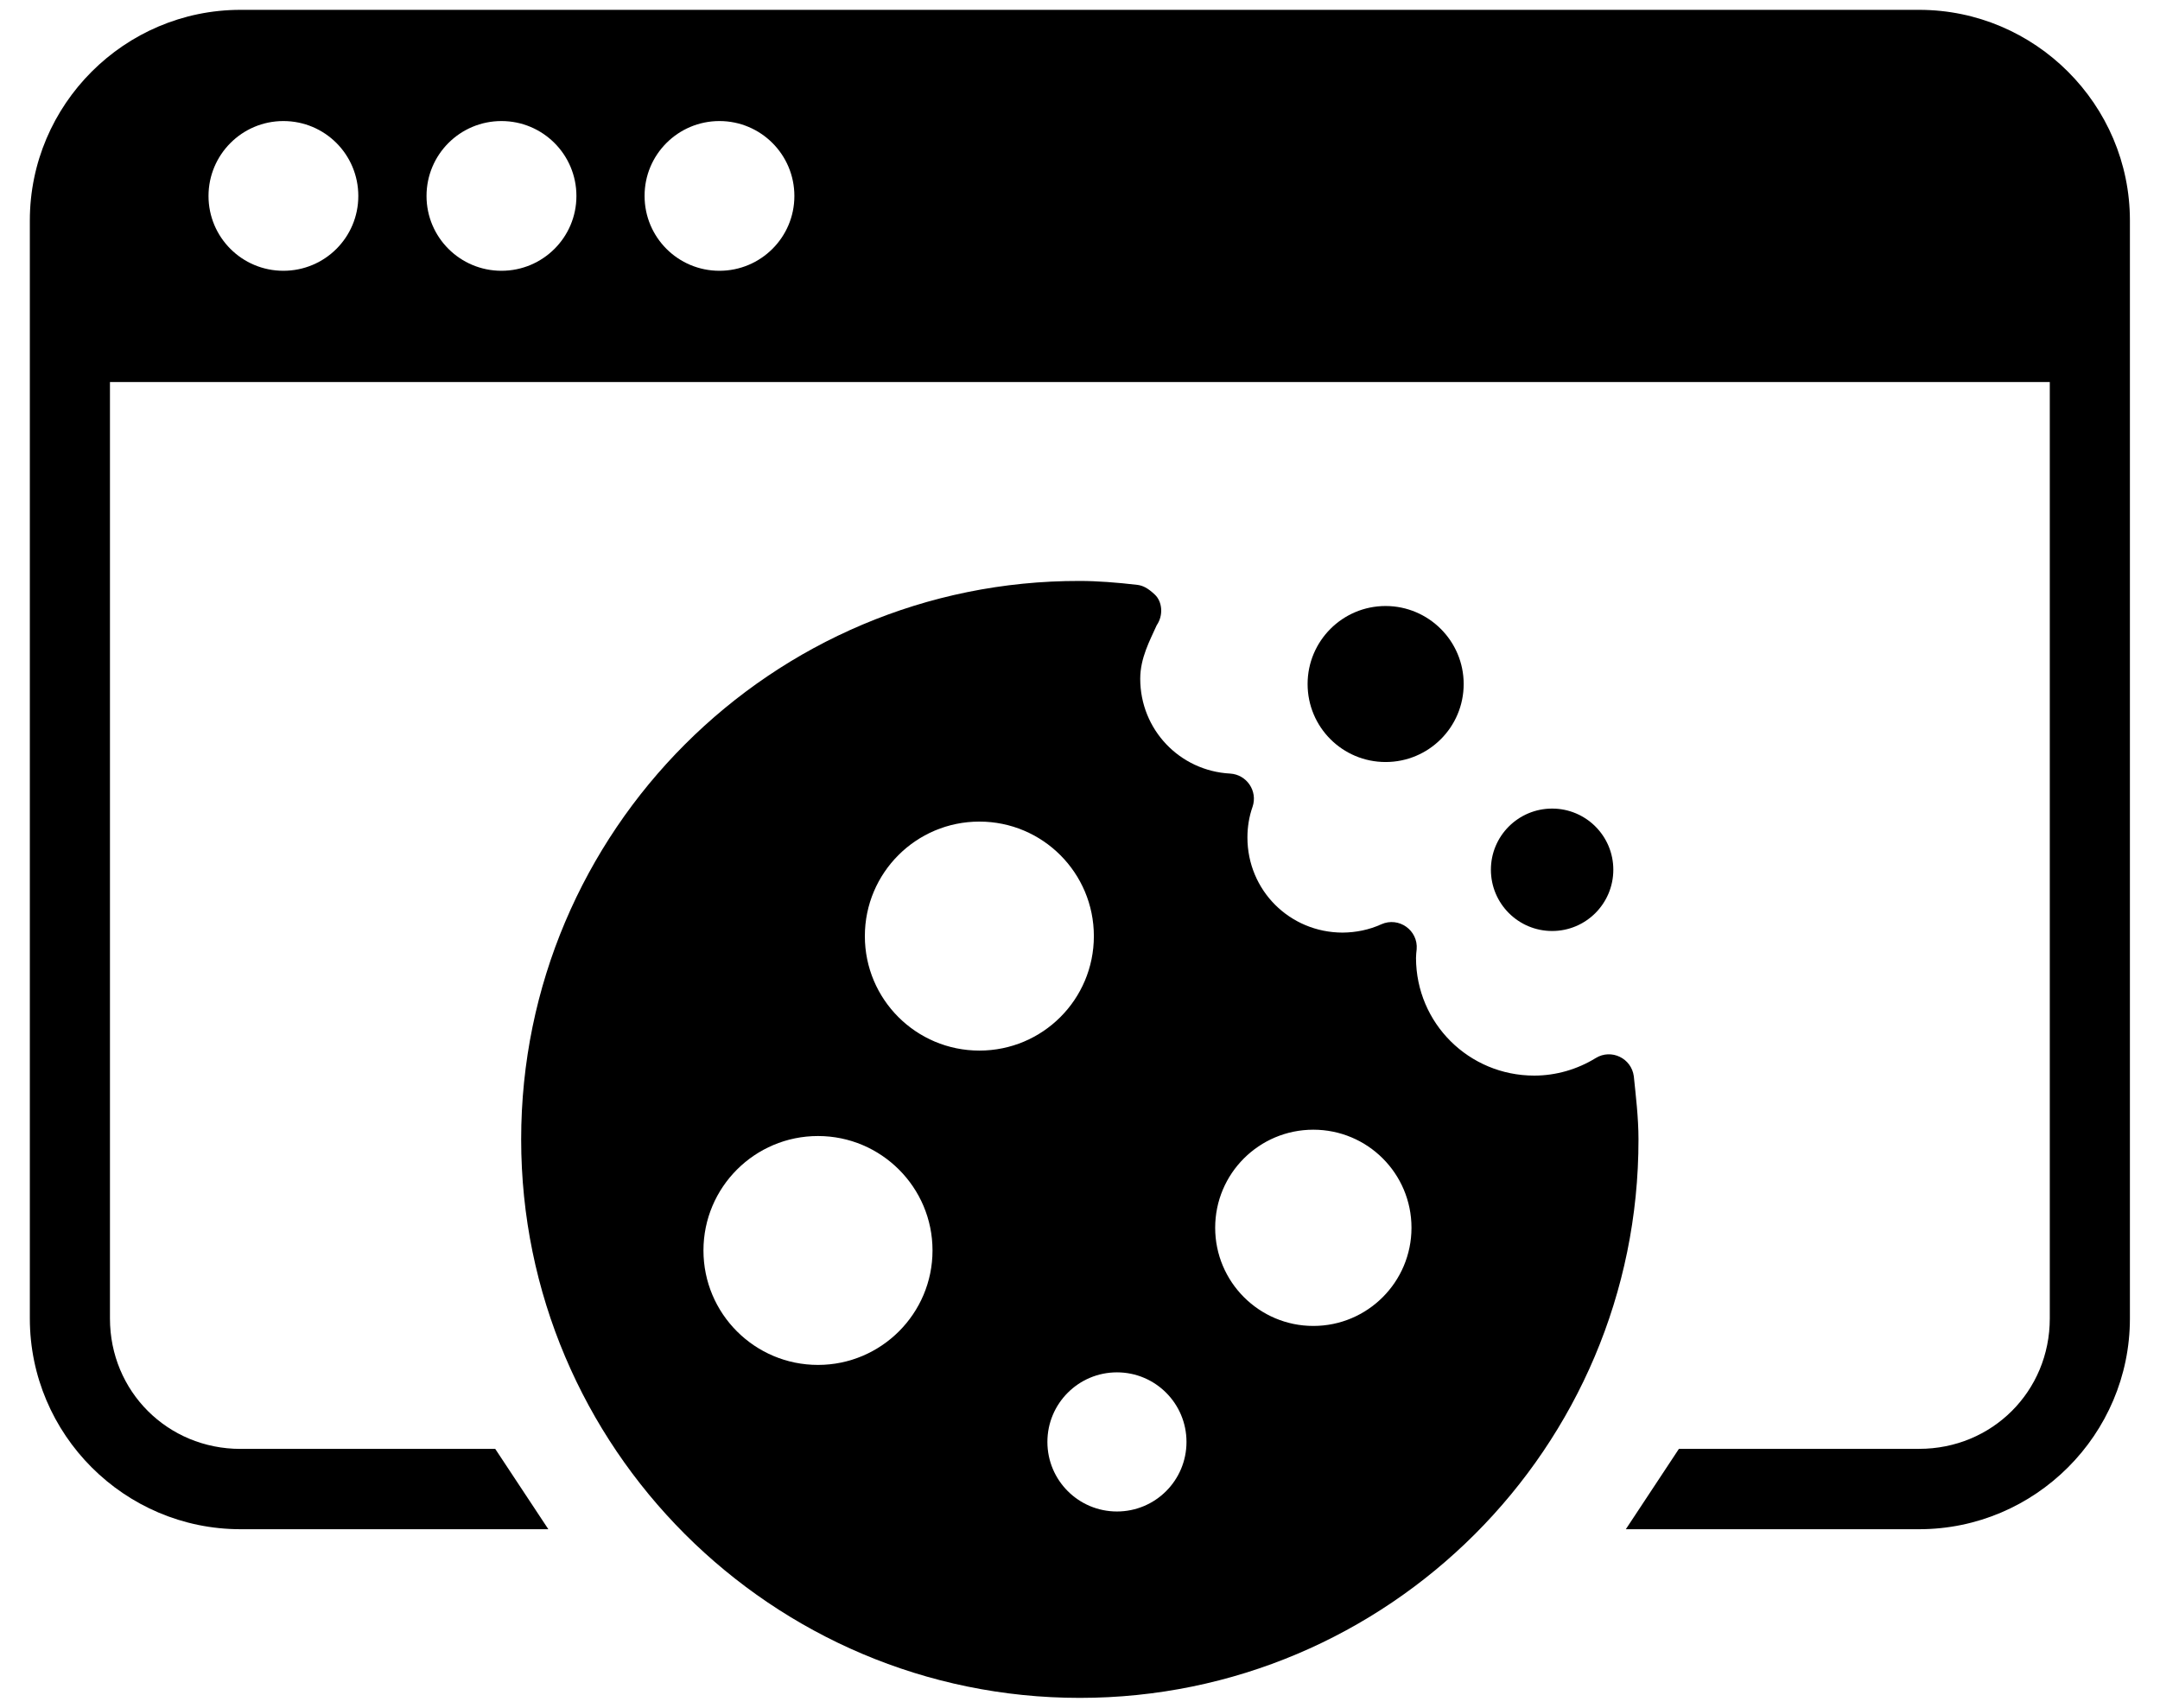
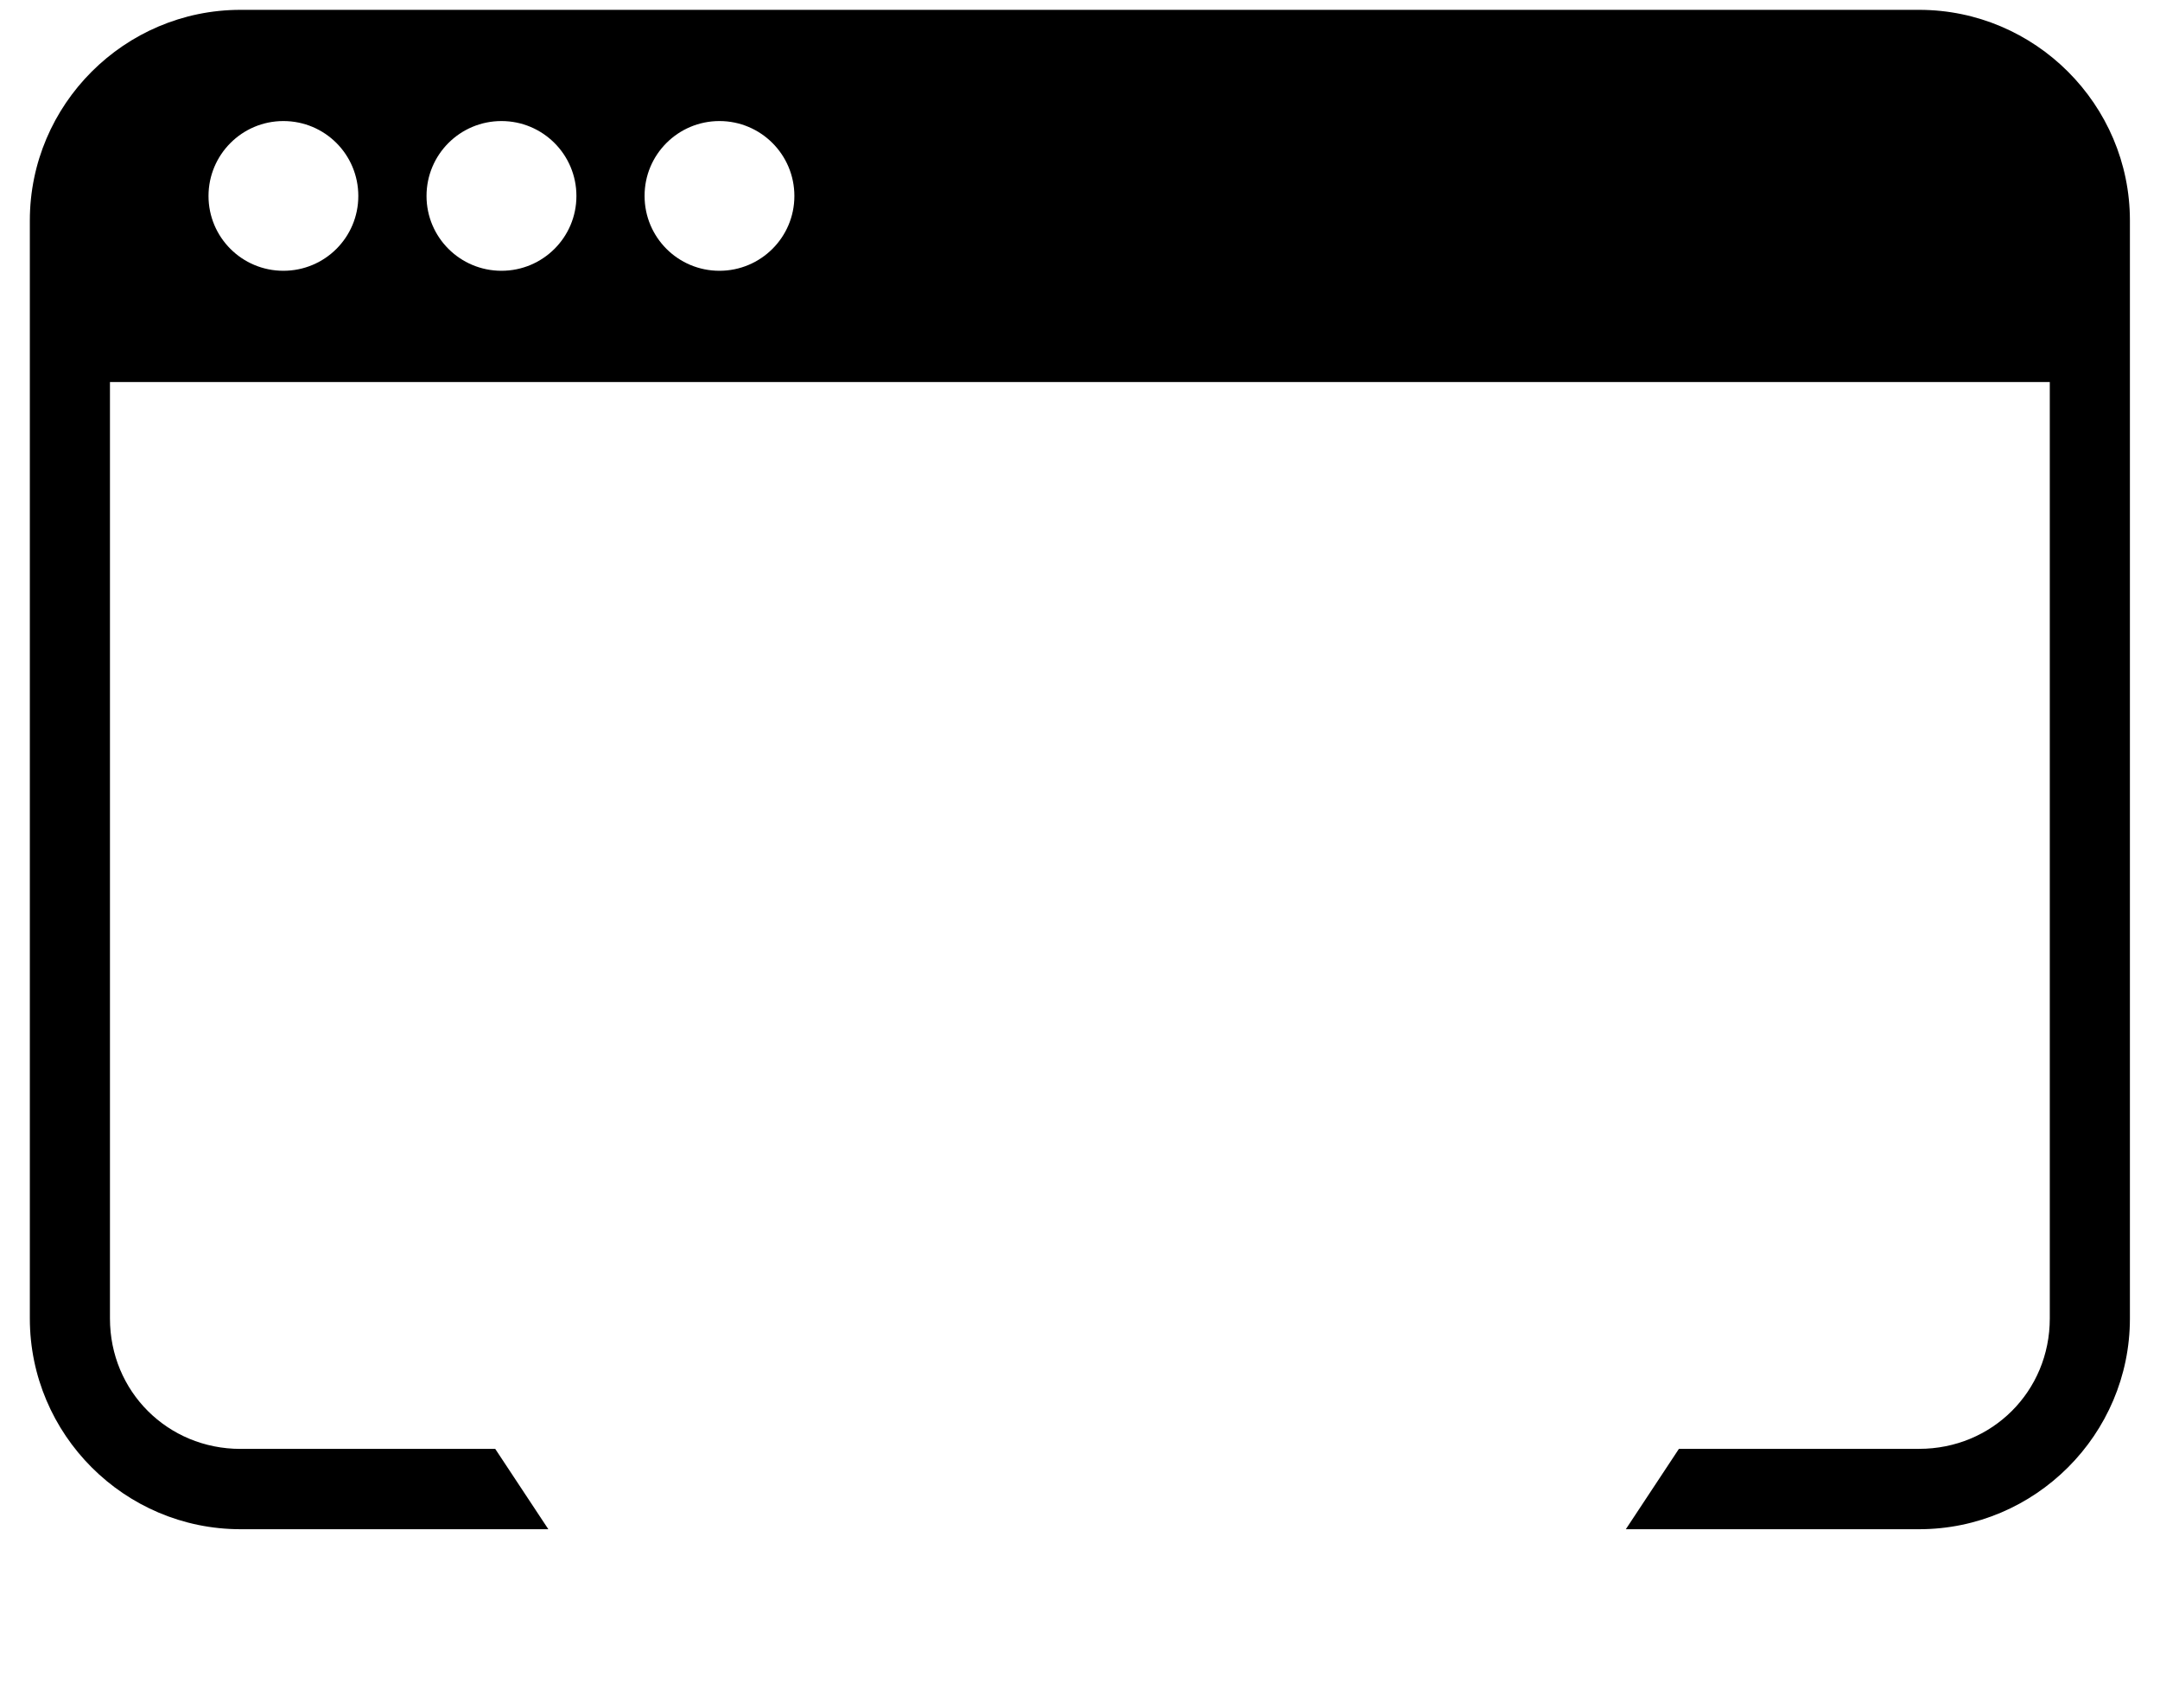
<svg xmlns="http://www.w3.org/2000/svg" width="43" height="34" viewBox="0 0 43 34" fill="none">
  <g id="Group 2555">
-     <path id="Vector" fill-rule="evenodd" clip-rule="evenodd" d="M22.236 27.322C23.001 27.322 23.62 27.942 23.62 28.707C23.62 29.473 23.001 30.092 22.236 30.092C21.471 30.092 20.851 29.473 20.851 28.707C20.851 27.942 21.471 27.322 22.236 27.322ZM16.284 22.617C17.541 22.617 18.564 23.637 18.564 24.895C18.564 26.153 17.541 27.174 16.284 27.174C15.026 27.174 14.004 26.156 14.004 24.895C14.004 23.637 15.025 22.617 16.284 22.617ZM26.145 22.491C27.225 22.491 28.099 23.364 28.099 24.443C28.099 25.522 27.225 26.398 26.145 26.398C25.066 26.398 24.191 25.521 24.191 24.443C24.191 23.364 25.066 22.491 26.145 22.491ZM19.497 16.357C20.757 16.357 21.776 17.378 21.776 18.637C21.776 19.897 20.758 20.916 19.497 20.916C18.239 20.916 17.217 19.898 17.217 18.637C17.217 17.378 18.238 16.357 19.497 16.357ZM21.496 11.566C15.362 11.553 10.375 16.55 10.375 22.683C10.375 28.817 15.362 33.803 21.496 33.803C27.632 33.803 32.624 28.82 32.618 22.683C32.618 22.246 32.563 21.802 32.525 21.428C32.478 21.067 32.076 20.875 31.768 21.064C31.4 21.291 30.973 21.414 30.543 21.414C29.241 21.414 28.192 20.371 28.189 19.072C28.189 19.011 28.197 18.95 28.202 18.901C28.235 18.521 27.847 18.245 27.497 18.402C27.256 18.512 26.992 18.565 26.727 18.567C25.673 18.565 24.833 17.725 24.833 16.673C24.833 16.467 24.866 16.258 24.935 16.063C25.042 15.748 24.819 15.421 24.489 15.401C23.481 15.347 22.699 14.523 22.699 13.513C22.699 13.098 22.892 12.75 23.027 12.448C23.165 12.247 23.137 11.977 22.991 11.839C22.848 11.704 22.749 11.658 22.642 11.644C22.241 11.597 21.839 11.566 21.496 11.566Z" fill="black" />
    <path id="Vector_2" fill-rule="evenodd" clip-rule="evenodd" d="M14.322 2.41C15.145 2.41 15.814 3.076 15.814 3.902C15.814 4.726 15.145 5.391 14.322 5.391C13.498 5.391 12.832 4.725 12.832 3.902C12.829 3.079 13.498 2.41 14.322 2.41ZM9.983 2.41C10.806 2.41 11.475 3.076 11.475 3.902C11.475 4.726 10.806 5.391 9.983 5.391C9.159 5.391 8.491 4.725 8.491 3.902C8.491 3.076 9.159 2.41 9.983 2.41ZM5.641 2.41C6.468 2.41 7.133 3.076 7.133 3.902C7.133 4.726 6.467 5.391 5.641 5.391C4.818 5.391 4.151 4.725 4.151 3.902C4.151 3.079 4.818 2.41 5.641 2.41ZM4.788 0.196C2.477 0.196 0.594 2.082 0.594 4.39V26.249C0.594 28.559 2.477 30.445 4.788 30.445H10.916L9.859 28.846H4.788C3.336 28.846 2.189 27.7 2.189 26.25V7.606H40.806V26.249C40.806 27.7 39.658 28.845 38.205 28.845H33.423L32.366 30.445H38.205C40.515 30.445 42.401 28.559 42.401 26.249V4.39C42.401 2.083 40.515 0.196 38.205 0.196H4.788Z" fill="black" />
-     <path id="Vector_3" fill-rule="evenodd" clip-rule="evenodd" d="M29.138 13.618C29.138 14.478 28.441 15.171 27.584 15.171C26.726 15.171 26.031 14.478 26.031 13.618C26.031 12.762 26.725 12.065 27.584 12.065C28.441 12.066 29.138 12.762 29.138 13.618Z" fill="black" />
-     <path id="Vector_4" fill-rule="evenodd" clip-rule="evenodd" d="M32.117 17.315C32.117 17.989 31.572 18.535 30.899 18.535C30.225 18.535 29.68 17.989 29.68 17.315C29.68 16.643 30.225 16.098 30.899 16.098C31.572 16.098 32.117 16.643 32.117 17.315Z" fill="black" />
  </g>
</svg>